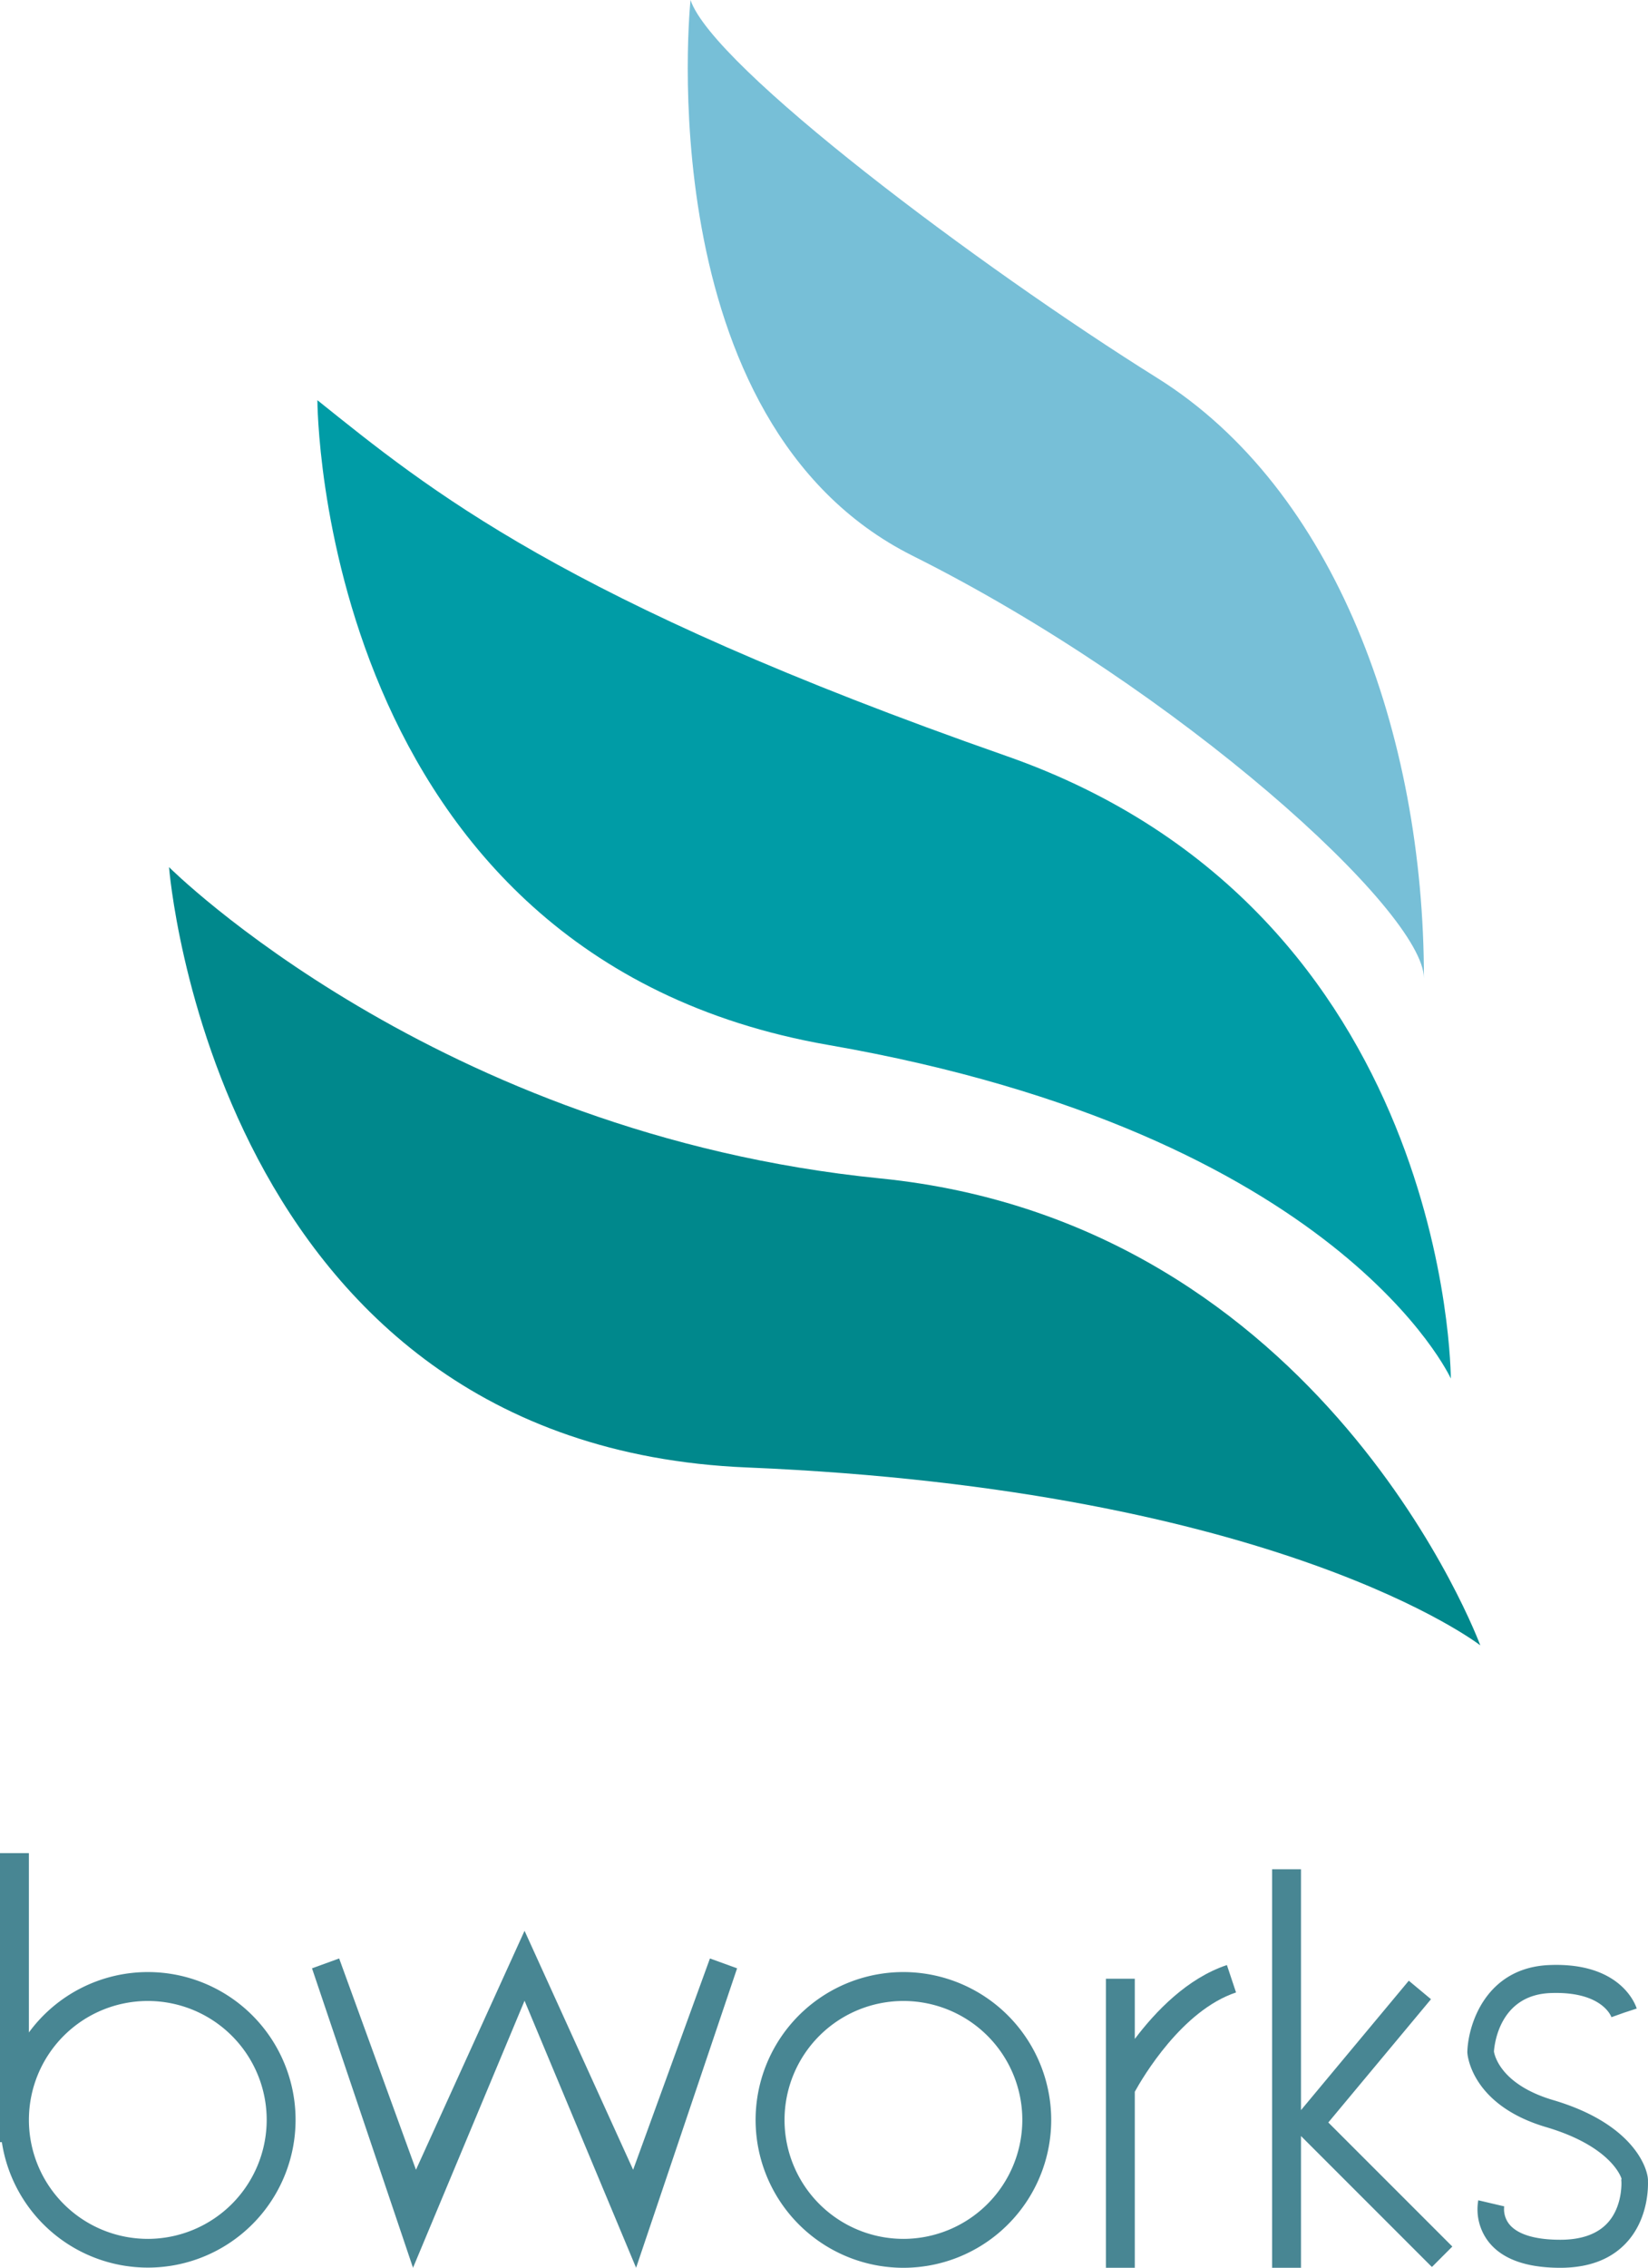
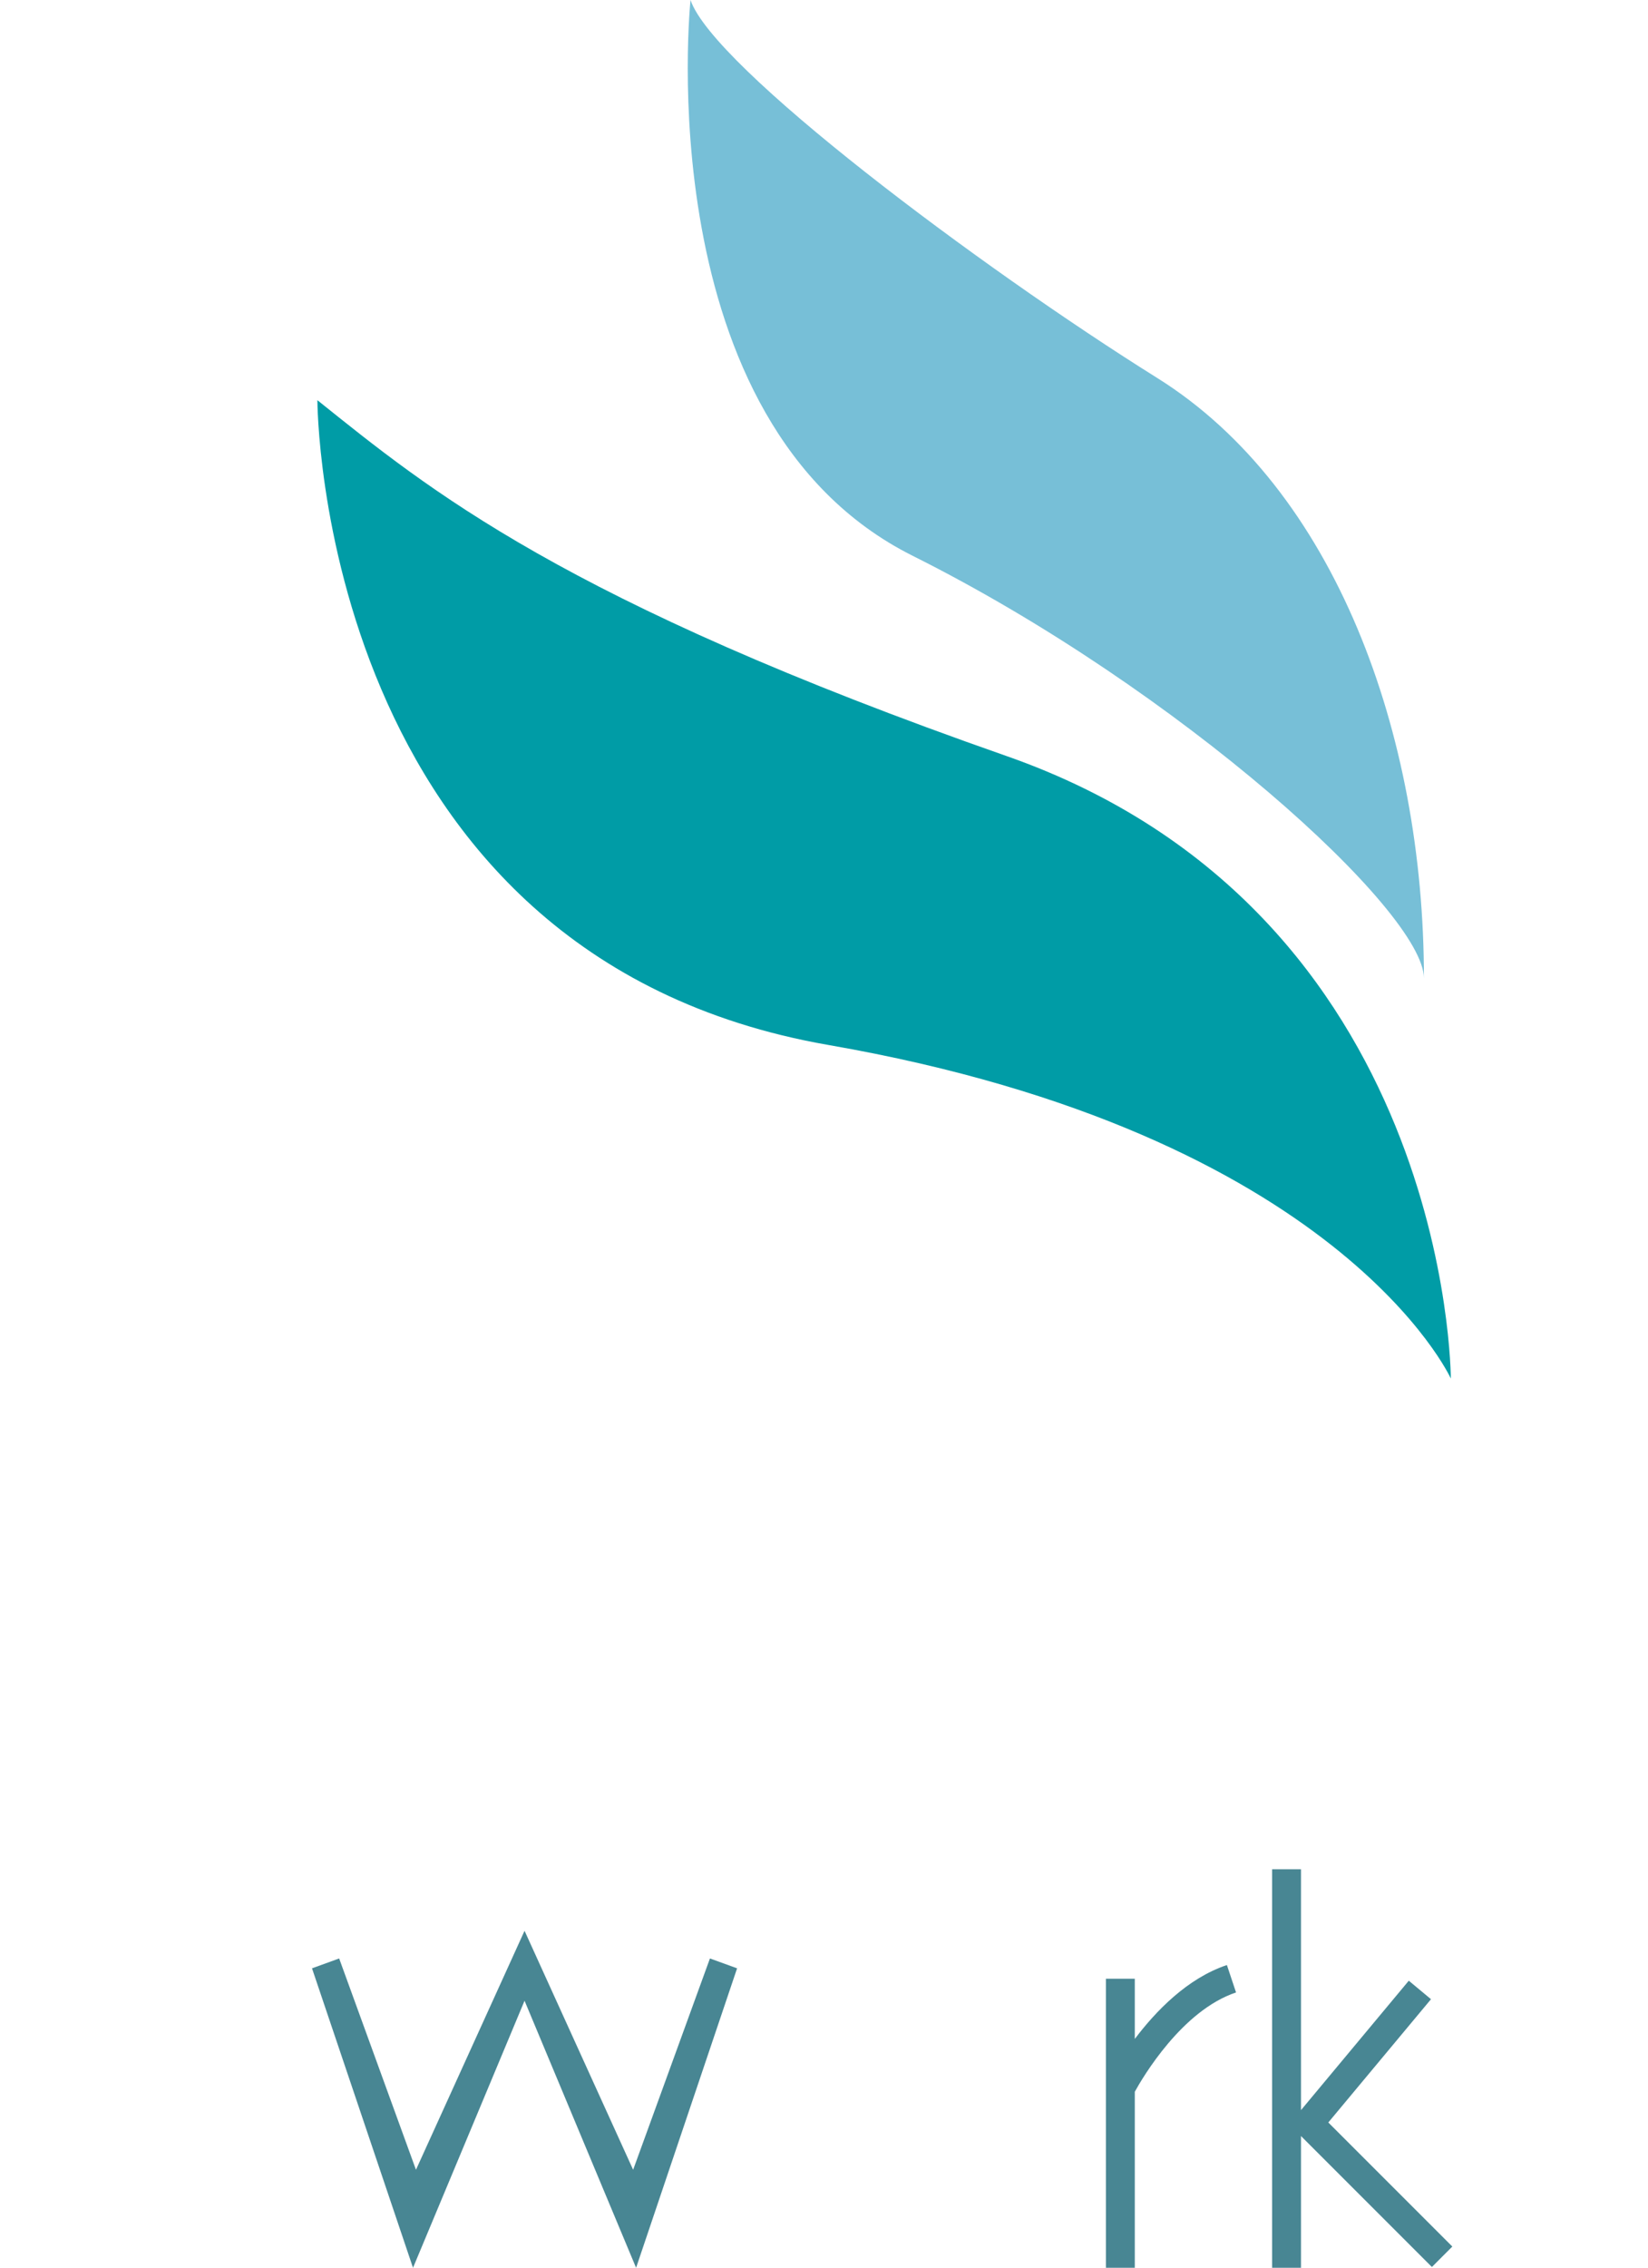
<svg xmlns="http://www.w3.org/2000/svg" viewBox="0 0 391.697 538.769">
  <defs>
    <style>.cls-1{fill:#488693;}.cls-2{fill:#009ca6;}.cls-3{fill:#77bfd7;}.cls-4{fill:#00888c;}</style>
  </defs>
  <title>Bワークスロゴ</title>
  <g id="layer_2" data-name="layer_2">
    <g id="layer_1-2" data-name="layer_1">
-       <path class="cls-1" d="M35.127,468.511A35.063,35.063,0,0,0,6.866,482.864V440.252H0v68.67H.441a35.107,35.107,0,1,0,34.686-40.411Zm0,63.387a28.258,28.258,0,1,1,28.26-28.258A28.289,28.289,0,0,1,35.127,531.9Z" />
-       <path class="cls-1" d="M214.724,468.511a35.129,35.129,0,1,0,35.127,35.129A35.166,35.166,0,0,0,214.724,468.511Zm0,63.387a28.258,28.258,0,1,1,28.261-28.258A28.289,28.289,0,0,1,214.724,531.9Z" />
      <path class="cls-1" d="M269.718,484.4V470.1h-6.866v68.67h6.866V496.943c1.889-3.427,11.218-19.3,24.064-23.589l-2.172-6.51C282.2,469.978,274.663,477.847,269.718,484.4Z" />
      <polygon class="cls-1" points="340.118 474.962 334.841 470.567 309.219 501.314 309.219 444.086 302.353 444.086 302.353 538.769 309.219 538.769 309.219 507.466 340.335 538.582 345.189 533.722 315.713 504.247 340.118 474.962" />
      <path class="cls-2" d="M75.439,95.081s0,132.057,121.493,153.186,147.9,79.235,147.9,79.235,0-110.928-105.646-147.9S101.85,116.21,75.439,95.081Z" />
      <path class="cls-3" d="M164.124,0s-10.565,100.363,52.822,132.057,121.493,84.517,121.493,100.364c0-58.106-21.129-116.211-63.387-142.622S169.406,15.847,164.124,0" />
-       <path class="cls-4" d="M40.176,206.009s10.565,137.34,137.34,142.622,174.315,42.258,174.315,42.258S314.855,290.526,209.21,279.961,40.176,206.009,40.176,206.009Z" />
      <polygon class="cls-1" points="168.739 465.281 150.483 515.484 124.675 458.705 98.867 515.484 80.612 465.281 74.158 467.623 98.164 538.769 124.675 475.323 151.186 538.769 175.192 467.623 168.739 465.281" />
-       <path class="cls-1" d="M370.85,538.769c-8.2,0-13.967-2.125-17.155-6.319a12.576,12.576,0,0,1-2.337-9.72l6.162,1.444a5.725,5.725,0,0,0,1.16,4.187c1.932,2.452,6.139,3.748,12.17,3.748,5.1,0,8.923-1.389,11.355-4.128,3.482-3.922,3.175-9.563,3.172-9.62l-.031-.479.062-.279h0c-.006,0-2.093-7.576-17.933-12.256-17.727-5.236-18.679-17.131-18.71-17.636l-.011-.177.006-.177c.259-6.821,4.654-19.885,19.44-20.509,17.368-.747,20.681,9.88,20.814,10.333l-6.029,1.971,3.015-.985-2.99,1.066c-.09-.255-2.331-6.226-14.559-5.731-11.956.5-13.242,12.041-13.37,13.89.168,1.028,1.735,7.892,14.095,11.543,19.6,5.791,22.65,16.78,22.511,19.233.057,1.573.031,8.778-4.811,14.293C383.2,536.646,377.81,538.769,370.85,538.769Z" />
    </g>
  </g>
</svg>